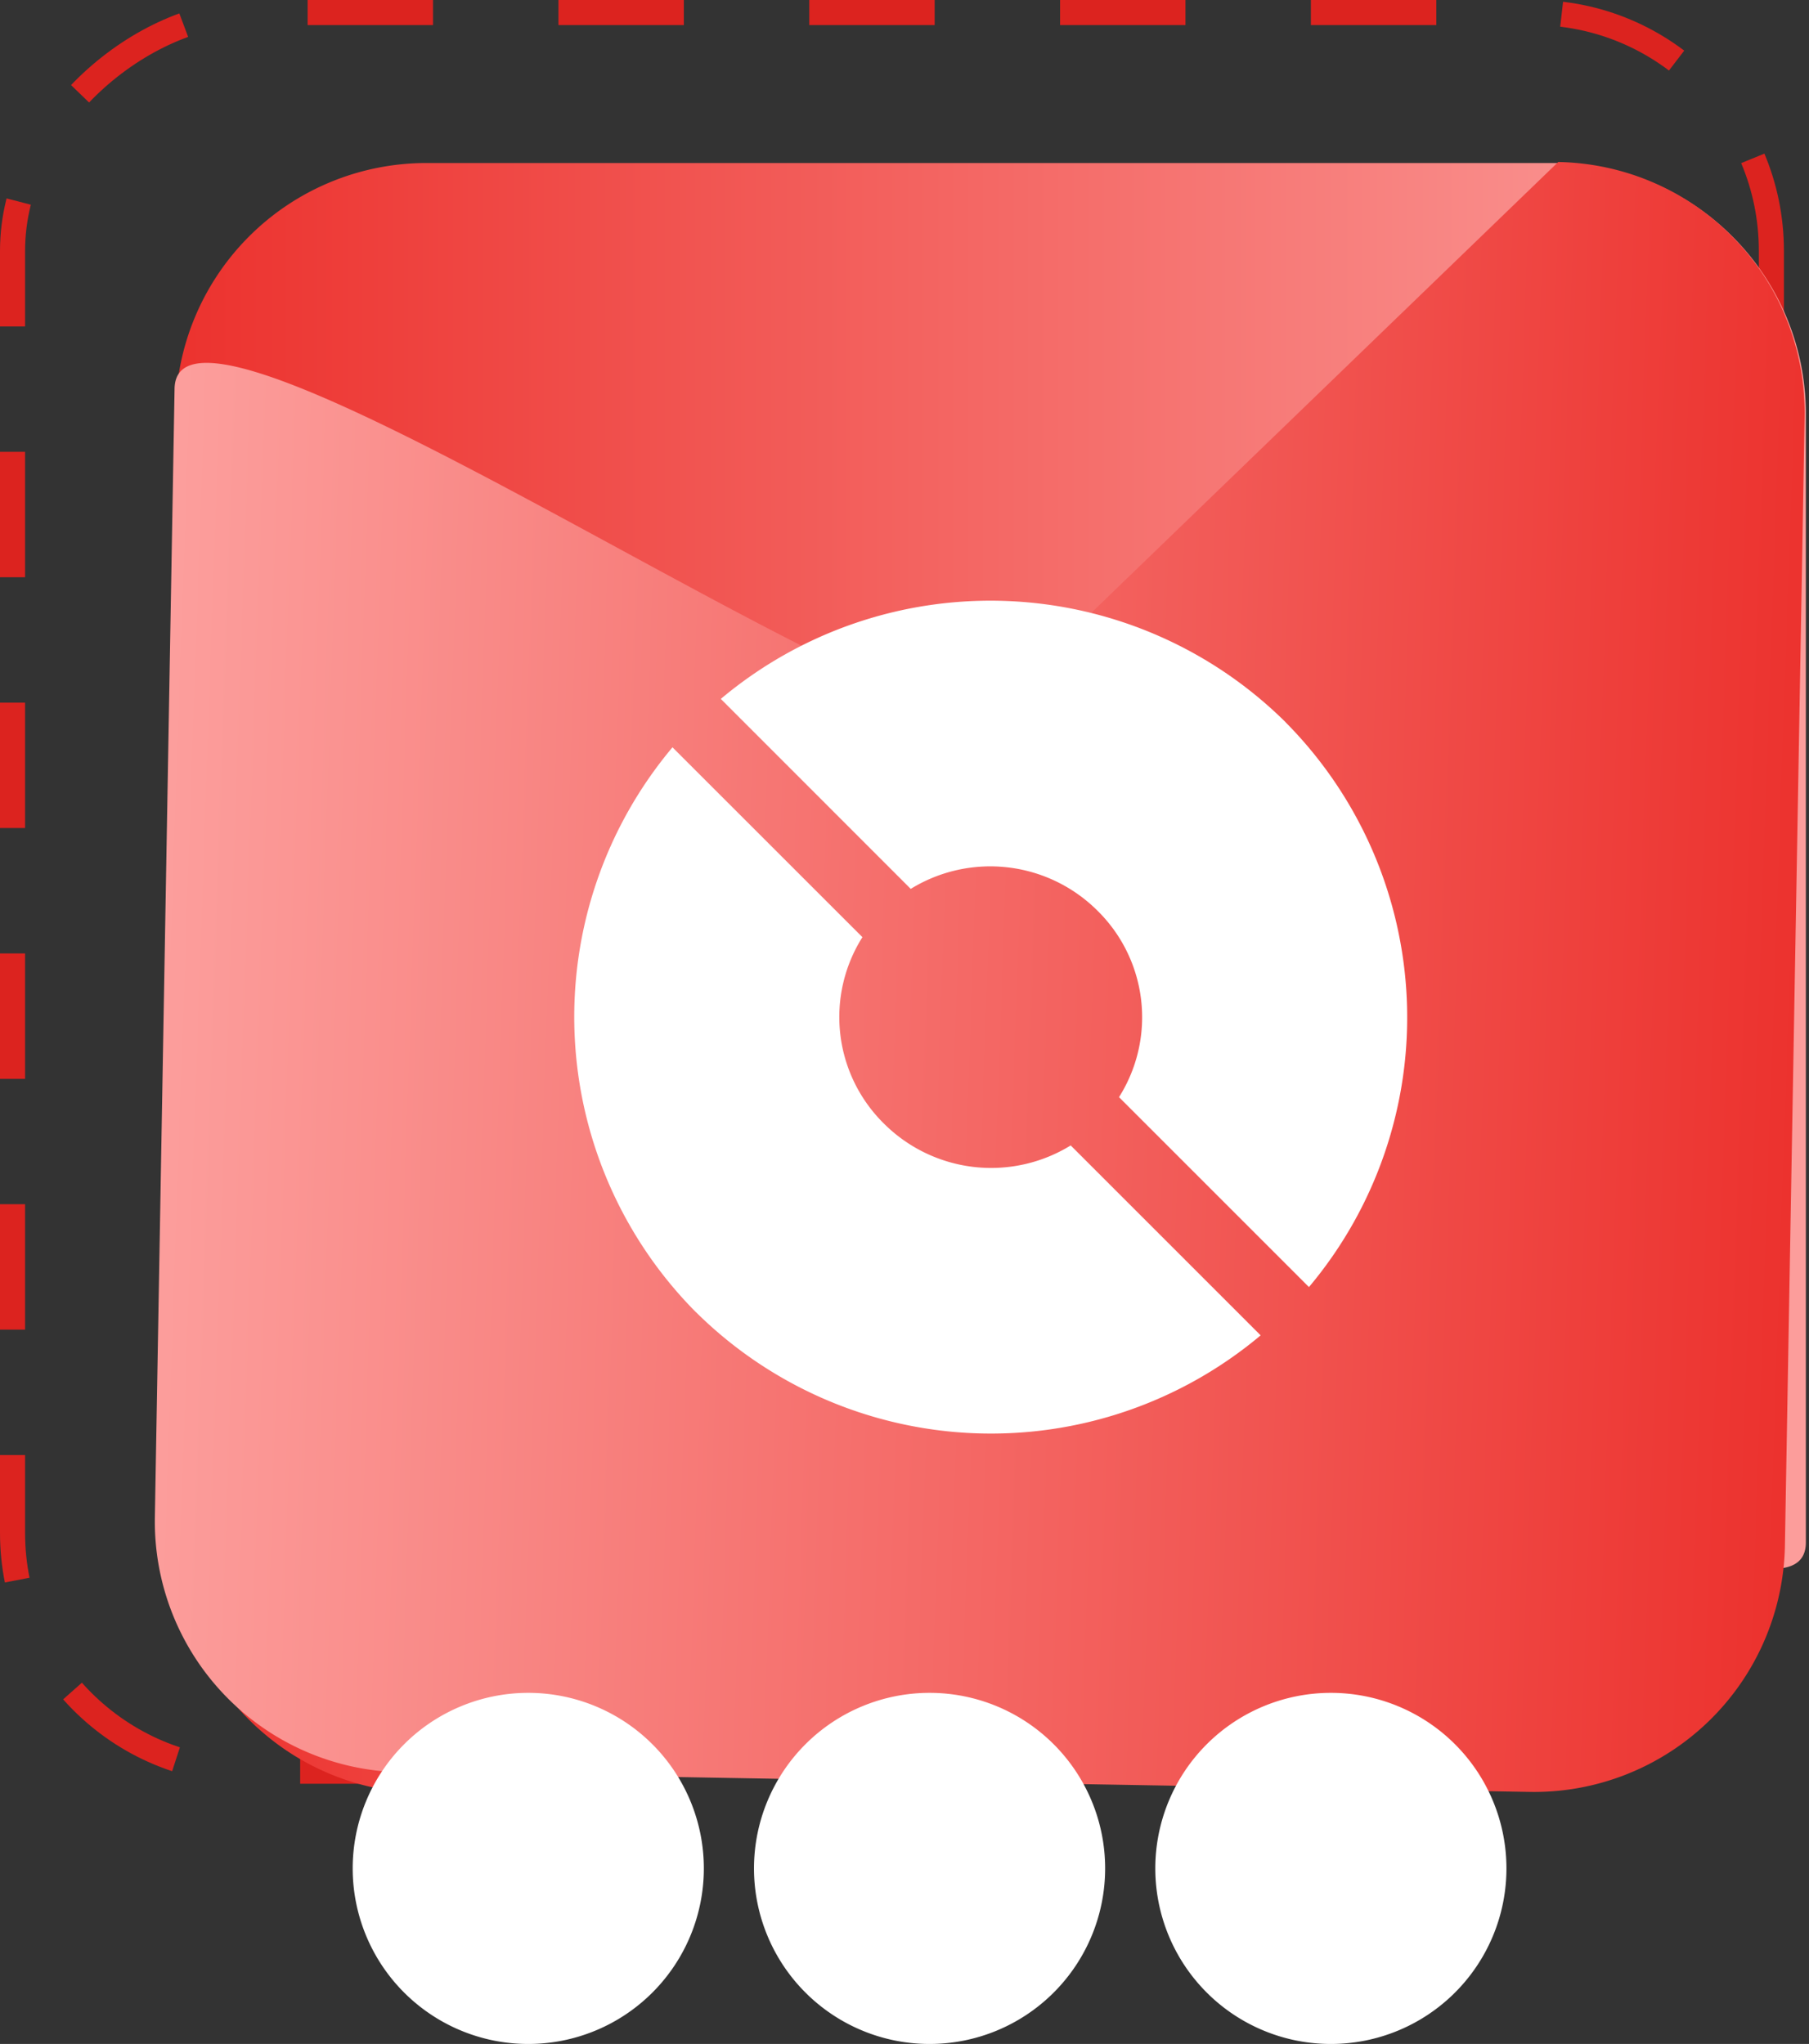
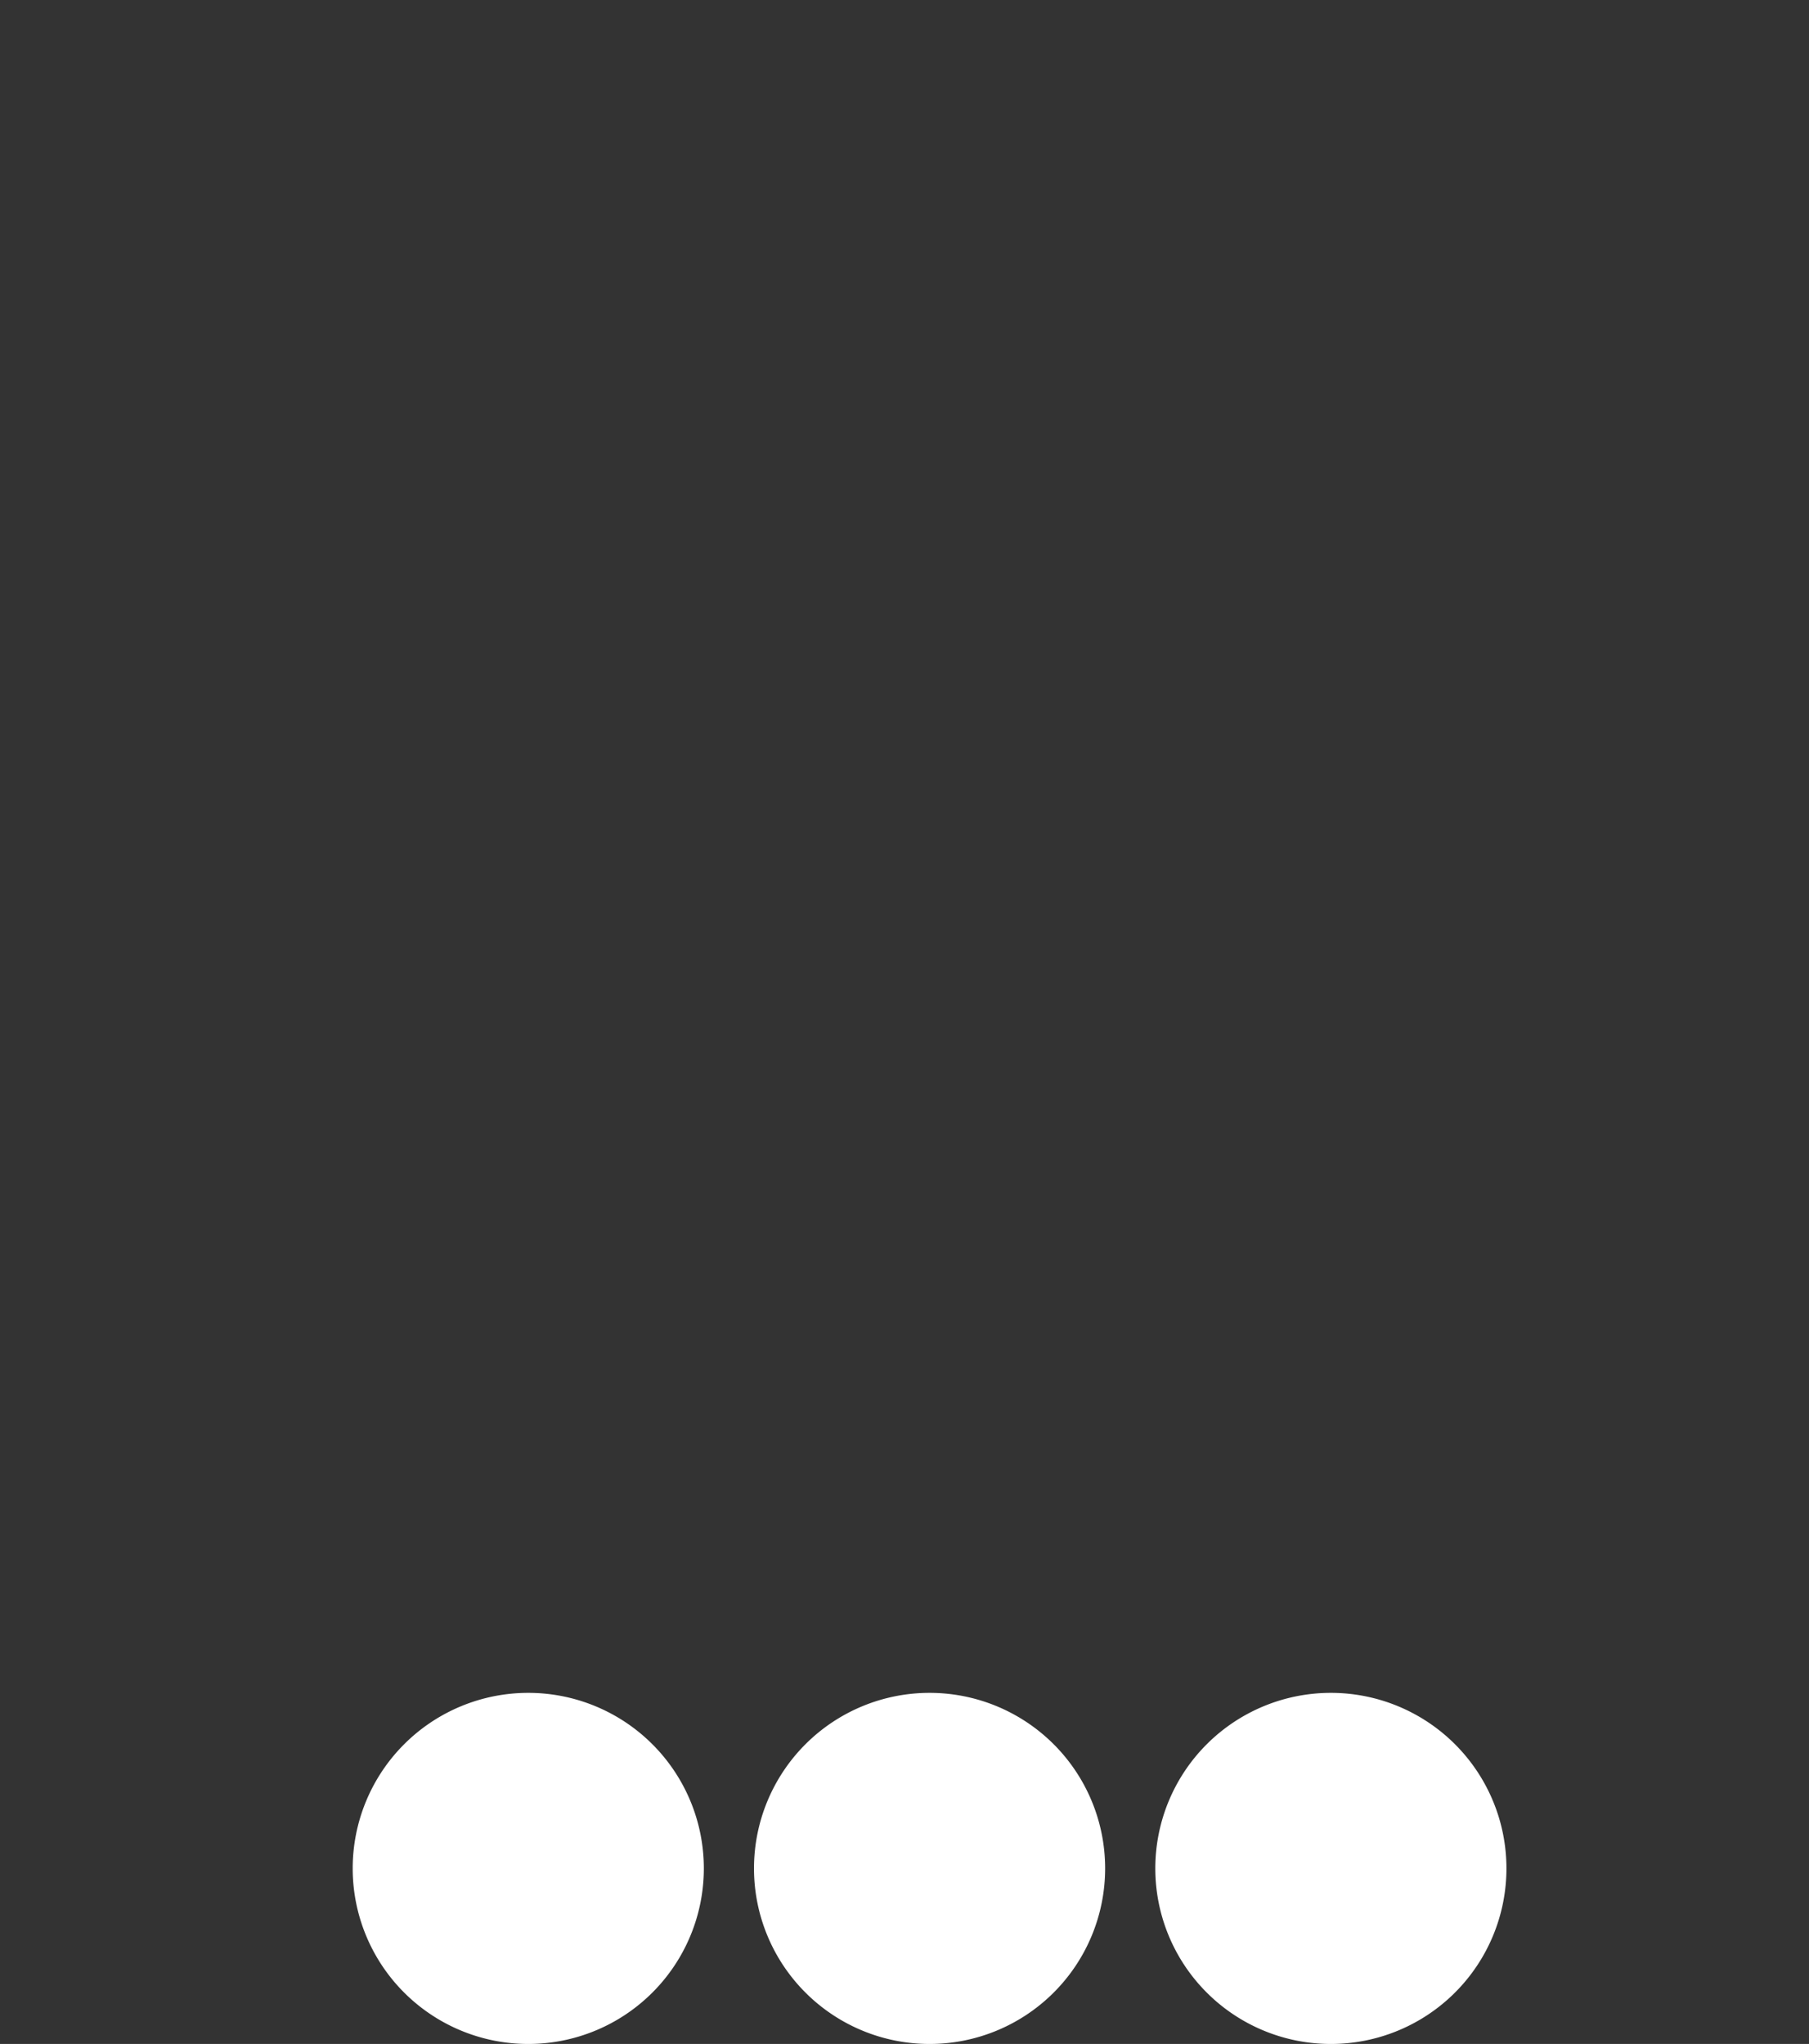
<svg xmlns="http://www.w3.org/2000/svg" width="72.125" height="81.5" viewBox="0 0 72.125 81.5">
  <rect x="0" y="0" width="72.125" height="81.5" fill="#333333" stroke="none" />
  <defs>
    <linearGradient id="linear-gradient" x1="0.5" x2="0.5" y2="1" gradientUnits="objectBoundingBox">
      <stop offset="0" stop-color="#fc9e9c" />
      <stop offset="1" stop-color="#ec322e" />
    </linearGradient>
  </defs>
  <g id="node-benefit-6" transform="translate(-960 -2745.5)">
    <g id="Rectangle_10344" data-name="Rectangle 10344" transform="translate(1031.125 2745.5) rotate(90)" fill="none" stroke="#dc231f" stroke-width="1" stroke-dasharray="5">
-       <rect width="71.125" height="71.125" rx="10" stroke="none" />
-       <rect x="0.5" y="0.5" width="70.125" height="70.125" rx="9.5" fill="none" />
-     </g>
-     <path id="Path_6666" data-name="Path 6666" d="M10,0H55c5.523,0-12.5,26.977-12.5,32.5L65,55A10,10,0,0,1,55,65H10A10,10,0,0,1,0,55V10A10,10,0,0,1,10,0Z" transform="translate(1032 2752) rotate(90)" fill="url(#linear-gradient)" />
-     <path id="Path_6667" data-name="Path 6667" d="M10,0H55c5.523,0-12.5,26.977-12.5,32.5L65,55A10,10,0,0,1,55,65H10A10,10,0,0,1,0,55V10A10,10,0,0,1,10,0Z" transform="translate(966 2815.99) rotate(-89)" fill="url(#linear-gradient)" />
+       </g>
    <path id="Union_6" data-name="Union 6" d="M4042,716a7,7,0,1,1,7,7A7,7,0,0,1,4042,716Zm-16,0a7,7,0,1,1,7,7A7,7,0,0,1,4026,716Zm-16,0a7,7,0,1,1,7,7A7,7,0,0,1,4010,716Z" transform="translate(-3035.938 2104)" fill="#fff" />
-     <path id="Path_6695" data-name="Path 6695" d="M136.127,89.649a16.712,16.712,0,0,1-.93-22.519L142.77,74.7a5.962,5.962,0,0,0,.864,7.44,6.05,6.05,0,0,0,7.44.864l7.573,7.573a16.712,16.712,0,0,1-22.519-.93Zm23.516-23.516a16.712,16.712,0,0,1,.93,22.519L153,81.079a5.962,5.962,0,0,0-.864-7.44,6.05,6.05,0,0,0-7.44-.864L137.124,65.2a16.712,16.712,0,0,1,22.519.93Z" transform="translate(851.615 2708.168)" fill="#fff" />
  </g>
</svg>